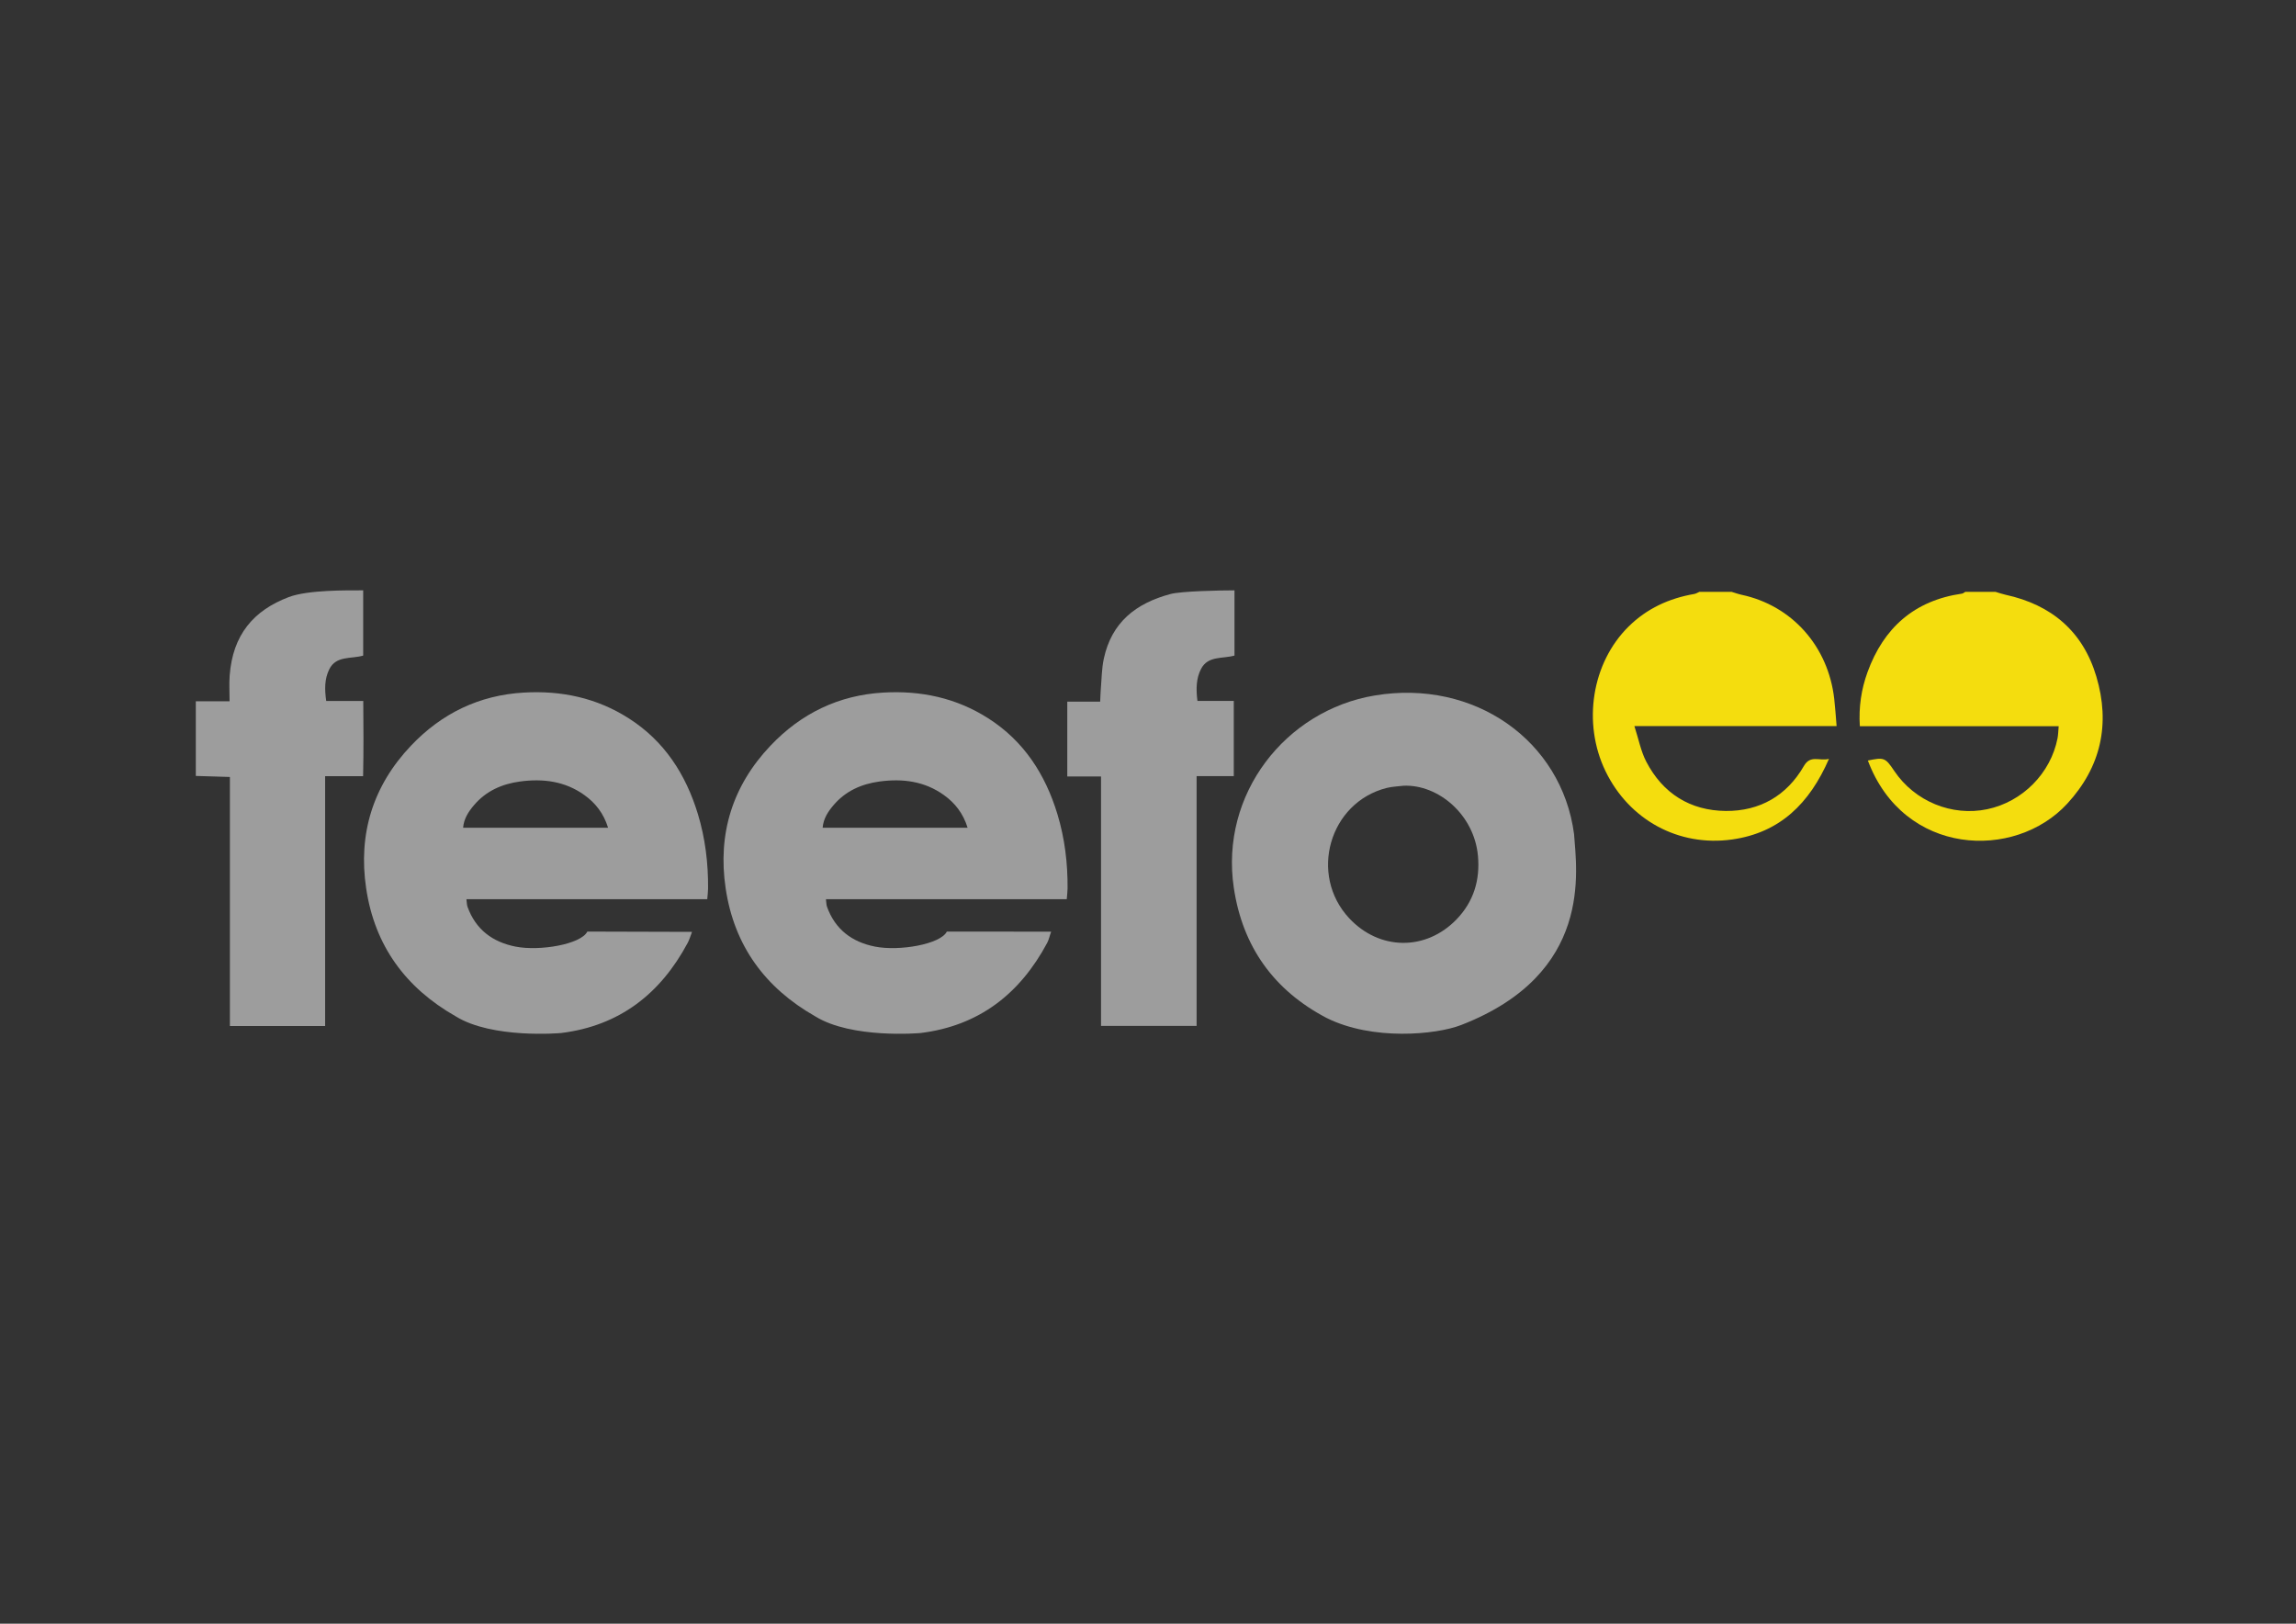
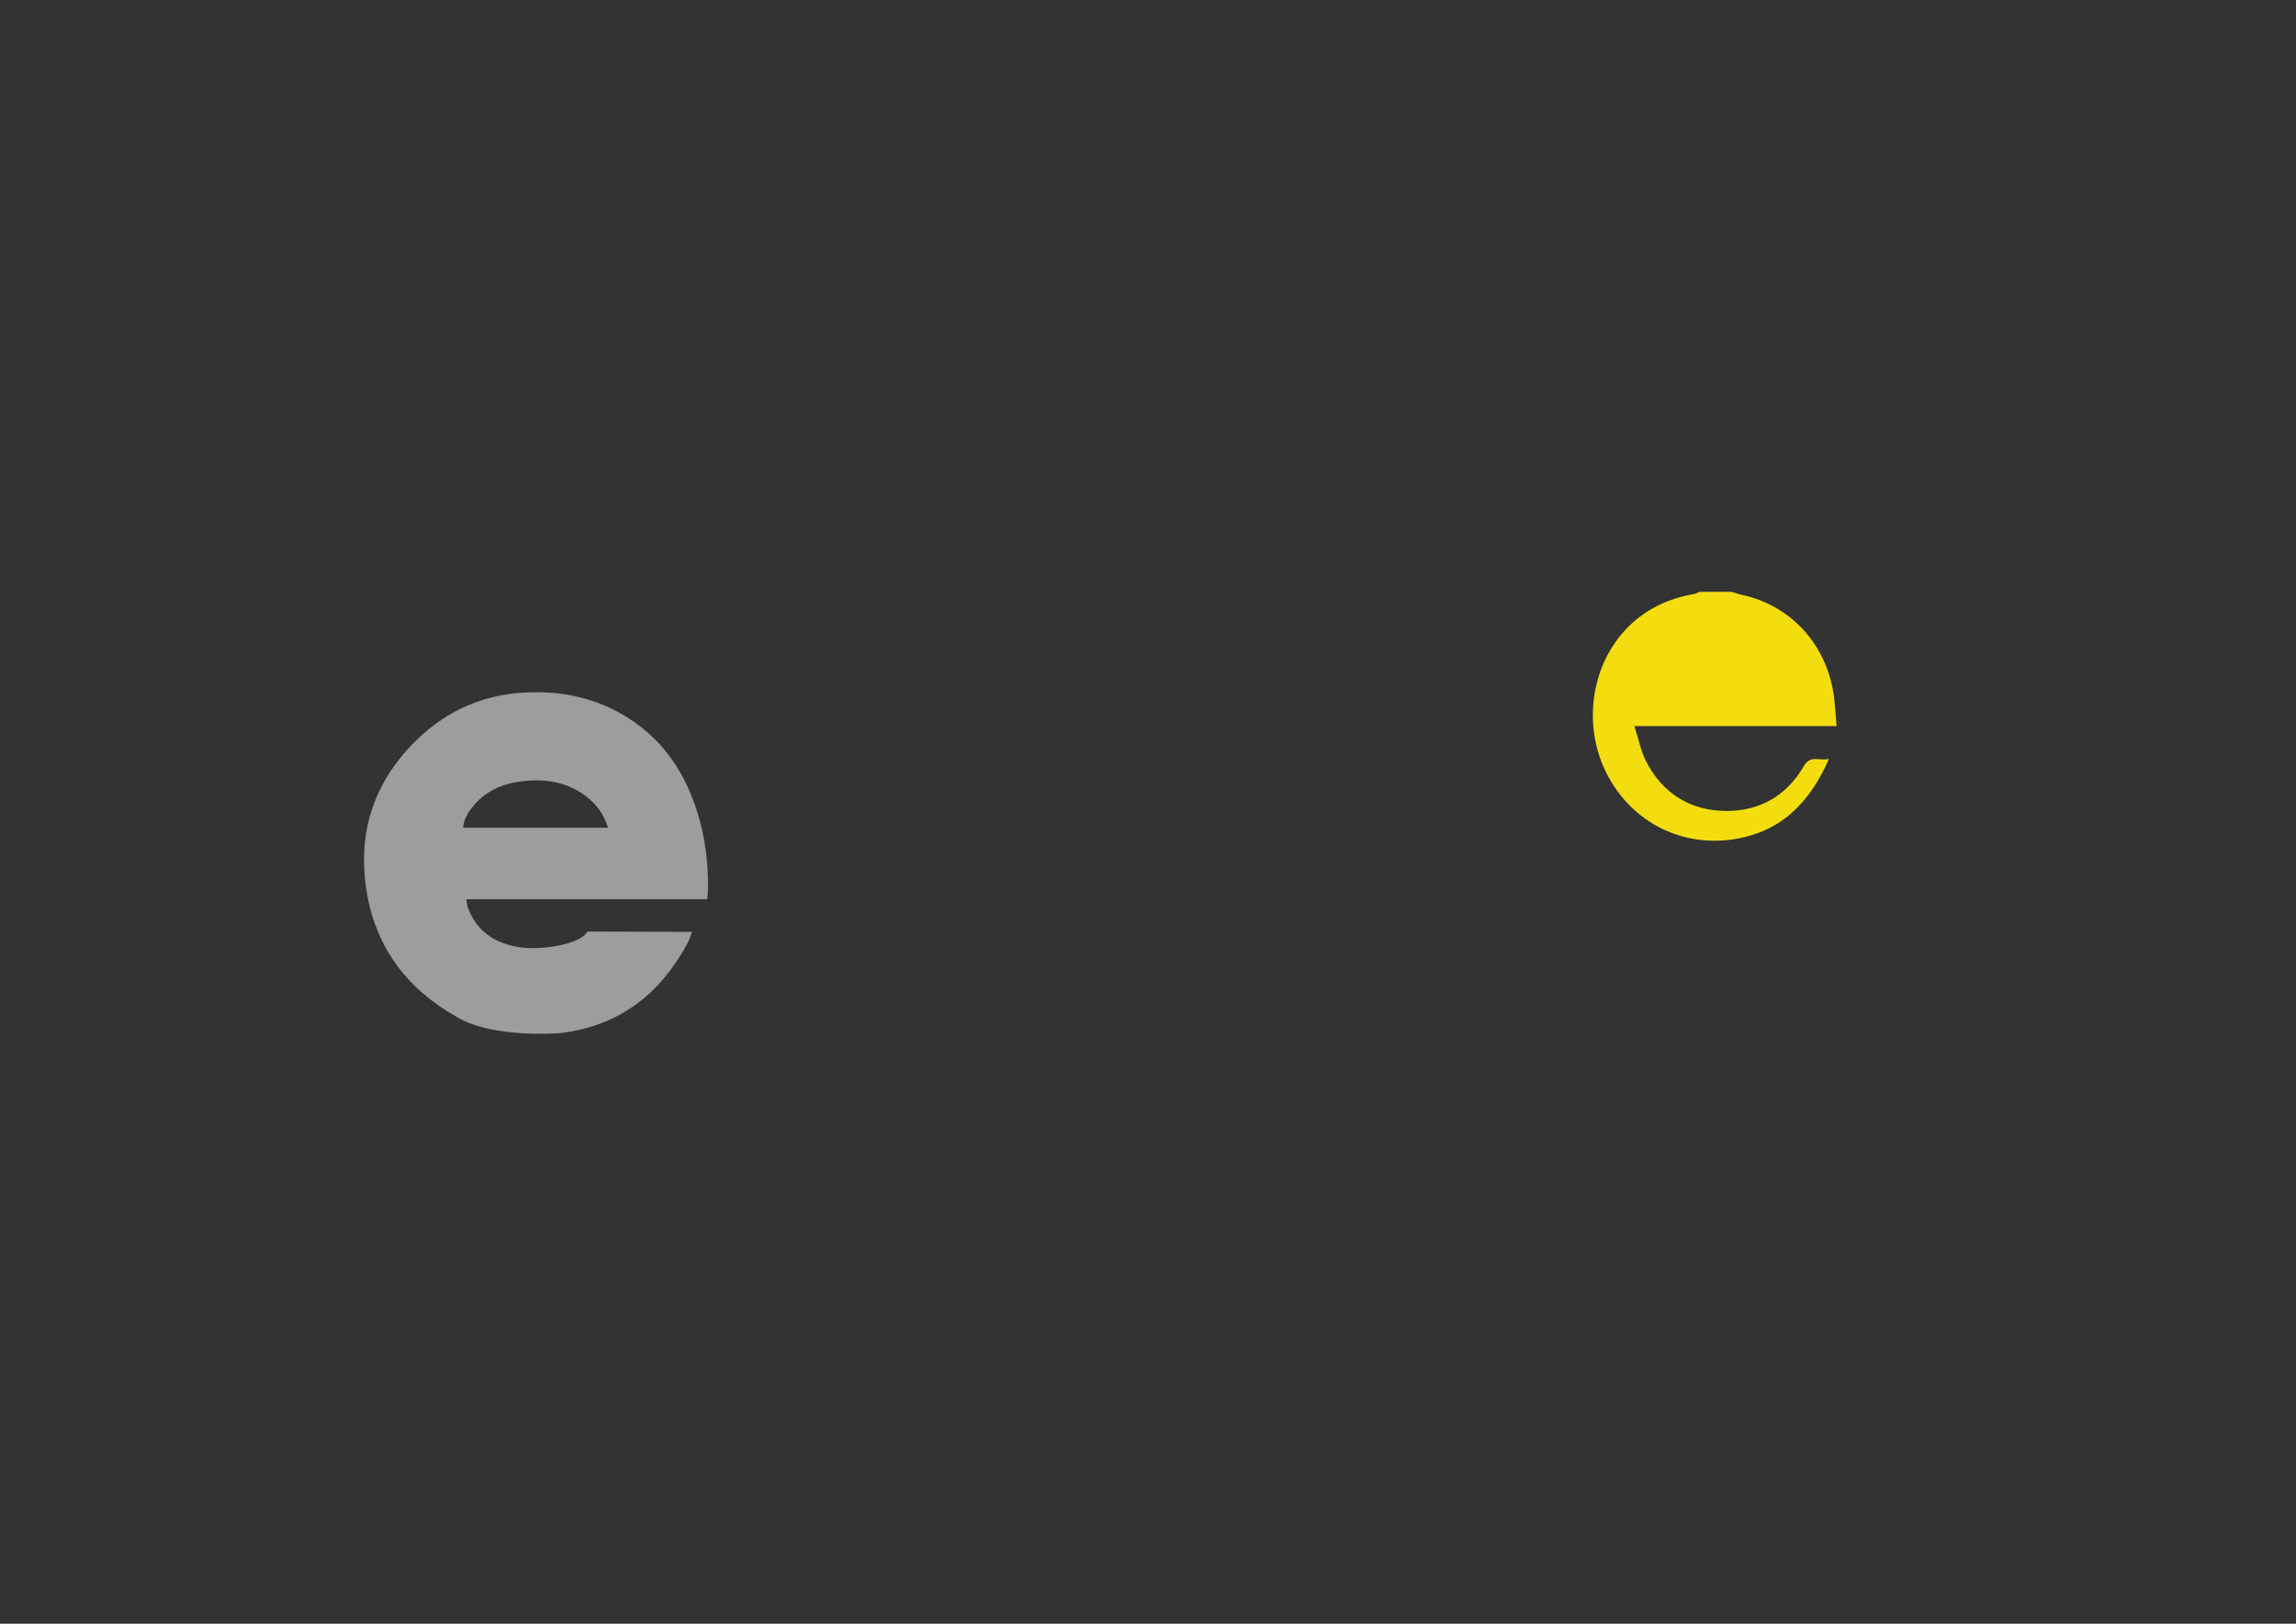
<svg xmlns="http://www.w3.org/2000/svg" version="1.1" id="Layer_1" x="0px" y="0px" viewBox="0 0 841.89 595.28" style="enable-background:new 0 0 841.89 595.28;" xml:space="preserve">
  <rect x="0" y="0" width="841.89" height="595.28" fill="#333333" stroke="none" />
  <style type="text/css">
	.st0{fill:#F4DD0E;}
	.st1{opacity:0.52;}
	.st2{fill:#FFFFFF;}
</style>
  <g>
    <g>
      <g>
-         <path class="st0" d="M731.71,216.98c1.23,0.36,2.43,0.8,3.68,1.07c16.81,3.66,28.38,13.41,33.3,30     c5.15,17.36,1.74,33.11-10.69,46.6c-19.27,20.92-59.96,19.22-73.1-15.83c5.98-1.23,6.39-1.07,9.68,3.82     c7.51,11.15,21.11,16.75,34.1,14.03c12.88-2.7,23.25-13.13,25.77-26.01c0.25-1.28,0.25-2.61,0.42-4.41c-12.41,0-24.44,0-36.47,0     c-12.04,0-24.07,0-36.44,0c-0.46-7.07,0.55-13.59,2.81-19.82c5.91-16.29,17.21-26.29,34.65-28.8c0.42-0.06,0.8-0.42,1.2-0.65     C724.32,216.98,728.01,216.98,731.71,216.98z" />
        <path class="st0" d="M634.93,216.98c1.23,0.36,2.43,0.81,3.68,1.08c18.45,3.95,31.74,18.83,33.96,38.13     c0.36,3.16,0.56,6.33,0.87,10c-24.6,0-48.77,0-74.15,0c1.58,4.87,2.38,9.25,4.35,13.03c6.08,11.71,16.14,17.98,29.18,18.09     c12.42,0.1,22.34-5.57,28.63-16.49c2.42-4.2,5.71-1.7,9.19-2.6c-7.11,16.34-18.01,27.09-35.54,29.55     c-19.61,2.75-37.76-7.2-46.4-25.05c-8.55-17.67-5.01-39.74,8.49-53.04c6.72-6.62,14.86-10.33,24.06-11.92     c0.65-0.11,1.24-0.51,1.86-0.77C627.05,216.98,630.99,216.98,634.93,216.98z" />
      </g>
    </g>
    <g class="st1">
      <g>
-         <path class="st2" d="M486.36,373.16c-19.24-10.1-30.72-26.03-33.95-47.68c-5.12-34.31,18.92-65.03,51.65-70.5     c36.55-6.11,68.58,16.54,73.11,50.8c0.9,13.24,7.19,51.19-41.43,70.02C526.53,379.36,503.22,381.62,486.36,373.16z      M514.66,288.06c-2.07,0.26-4.18,0.31-6.19,0.81c-21.03,5.3-28.64,31.82-13.75,47.77c11.06,11.85,28.05,12.08,39.32,0.46     c6.31-6.51,8.71-14.44,7.89-23.36C540.54,298.65,527.4,287.54,514.66,288.06z" />
-         <path class="st2" d="M133.17,216.43c0,7.87,0,15.73,0,23.92c-4.43,1.3-9.94-0.08-12.45,5.05c-1.73,3.53-1.72,7.3-1.1,11.6     c4.36,0,8.61,0,13.58,0c0.08,9.36,0.14,18.23-0.06,27.55c-4.77,0-9.02,0-13.92,0c0,30.76,0,61.08,0,91.61     c-11.92,0-23.18,0-34.92,0c0-30.47,0-60.7,0-91.31c-4.48-0.13-8.49-0.26-12.5-0.38c0-9.12,0-18.24,0-27.36c4.01,0,8.01,0,12.38,0     c0-3.55-0.19-6.49,0.03-9.39c1.12-15.05,8.8-23.94,21.67-28.82C112.89,216.24,127.25,216.43,133.17,216.43z" />
-         <path class="st2" d="M452.66,216.43c0,7.87,0,15.73,0,23.91c-4.35,1.24-9.7,0-12.23,4.83c-1.82,3.47-1.92,7.31-1.36,11.79     c4.34,0,8.67,0,13.33,0c0,9.41,0,18.19,0,27.57c-4.48,0-8.82,0-13.63,0c0,30.83,0,61.06,0,91.58c-11.85,0-23.2,0-35.05,0     c0-30.48,0-60.71,0-91.44c-4.34,0-8.21,0-12.37,0c0-9.3,0-18.1,0-27.44c3.91,0,7.78,0,12.06,0c0.09-1.82,0.11-3.12,0.22-4.42     c0.33-3.79,0.32-7.66,1.12-11.35c2.85-13.27,11.71-20.3,24.47-23.69C433.03,216.75,446.91,216.43,452.66,216.43z" />
        <path class="st2" d="M167.09,372.6c-18.36-10.44-29.7-25.89-32.83-46.93c-2.98-20.03,2.52-37.63,16.44-52.29     c11.19-11.79,24.97-18.53,41.4-19.47c13.77-0.79,26.67,1.94,38.39,9.4c13.1,8.34,20.97,20.55,25.41,35.14     c2.7,8.89,3.81,18.04,3.73,27.32c-0.01,1.08-0.16,2.15-0.3,3.9c-14.81,0-29.41,0-44.02,0c-14.64,0-29.27,0-44.28,0     c0.16,1.23,0.13,2.06,0.4,2.79c2.99,8.31,9.16,12.91,17.6,14.58c8.91,1.76,24.02-0.86,26.34-5.51l38.38,0.11     c-0.57,1.46-0.94,2.81-1.58,4.01c-10,18.69-24.98,30.42-46.42,33.07C205.39,378.76,180.51,380.93,167.09,372.6z M222.97,303.46     c-1.64-5.27-4.62-9.07-8.69-11.98c-7.1-5.09-15.15-6.11-23.59-4.97c-6.68,0.9-12.55,3.51-16.98,8.78     c-1.96,2.33-3.62,4.85-3.9,8.18C187.58,303.46,205.1,303.46,222.97,303.46z" />
-         <path class="st2" d="M298.91,372.6c-18.36-10.44-29.7-25.89-32.83-46.93c-2.98-20.03,2.52-37.63,16.44-52.29     c11.19-11.79,24.97-18.53,41.4-19.47c13.77-0.79,26.67,1.94,38.39,9.4c13.1,8.34,20.97,20.55,25.41,35.14     c2.7,8.89,3.81,18.04,3.73,27.32c-0.01,1.08-0.16,2.15-0.3,3.9c-14.81,0-29.41,0-44.02,0c-14.64,0-29.27,0-44.28,0     c0.16,1.23,0.13,2.06,0.4,2.79c2.99,8.31,9.16,12.91,17.6,14.58c8.91,1.76,24.02-0.86,26.34-5.51l38.25,0.03     c-0.57,1.46-0.81,2.89-1.45,4.09c-10,18.69-24.98,30.42-46.42,33.07C337.21,378.76,312.33,380.93,298.91,372.6z M354.8,303.46     c-1.64-5.27-4.62-9.07-8.69-11.98c-7.1-5.09-15.15-6.11-23.59-4.97c-6.68,0.9-12.55,3.51-16.98,8.78     c-1.96,2.33-3.62,4.85-3.9,8.18C319.4,303.46,336.92,303.46,354.8,303.46z" />
      </g>
    </g>
  </g>
</svg>